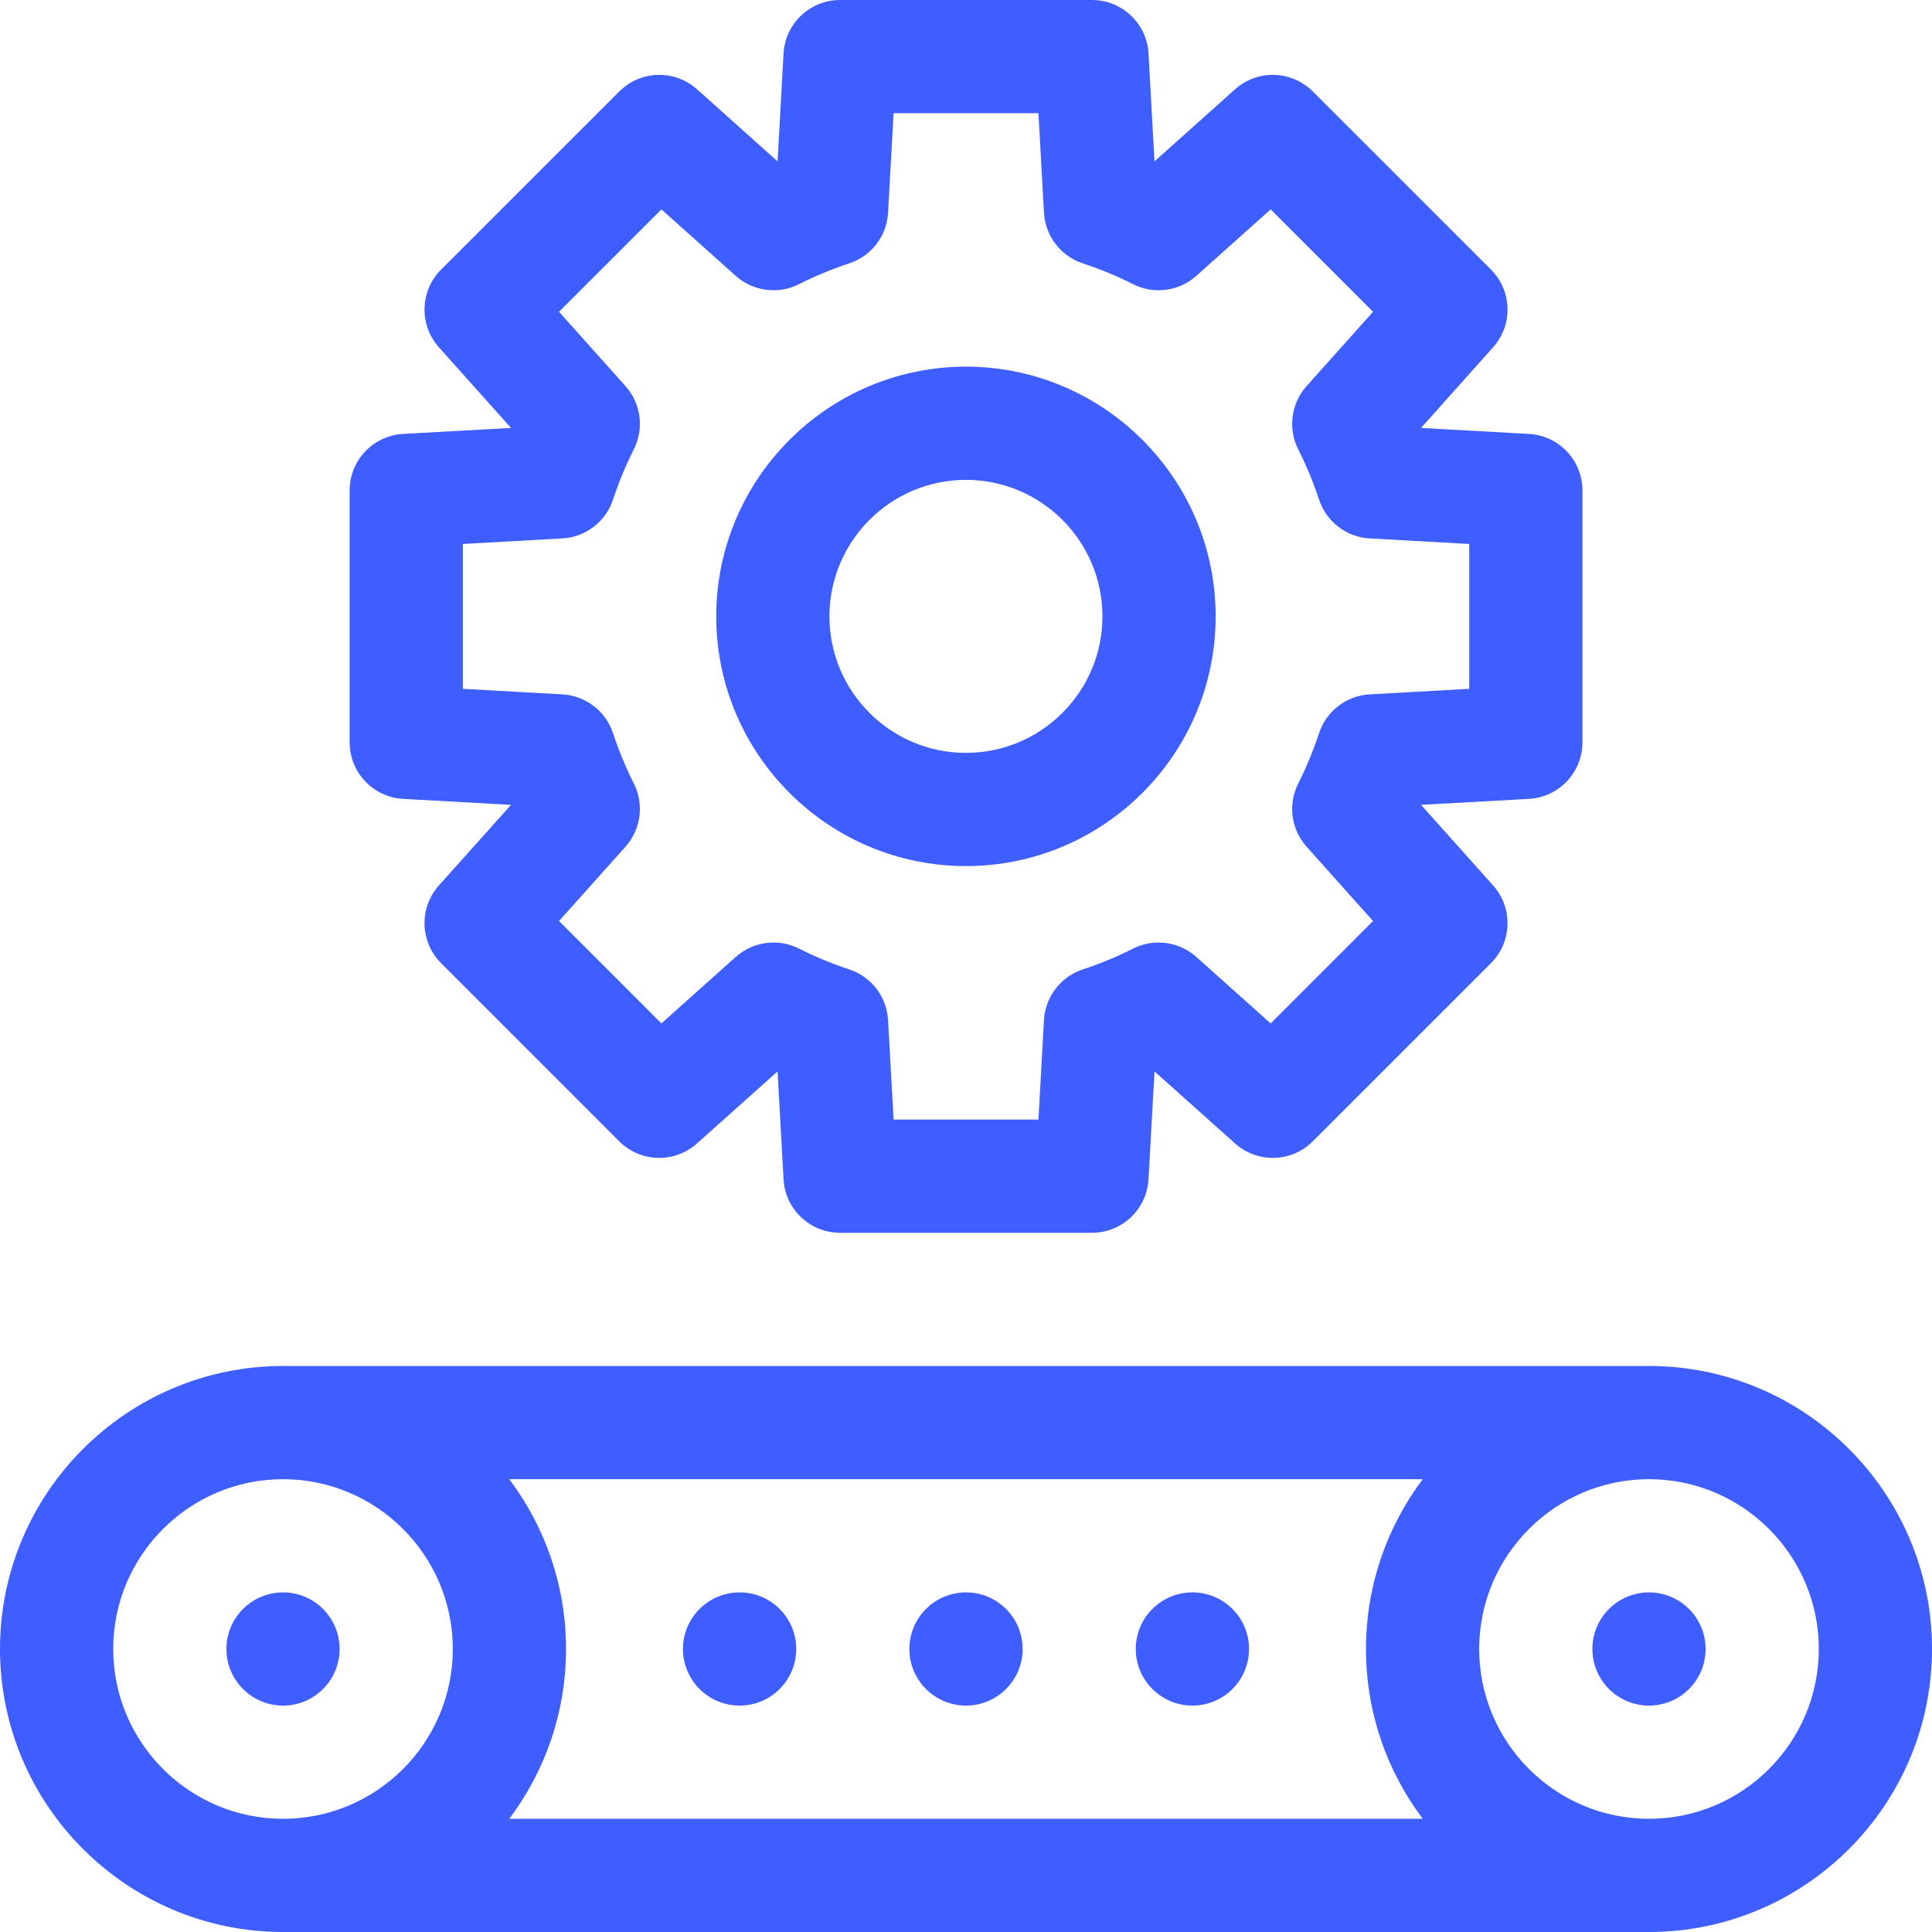
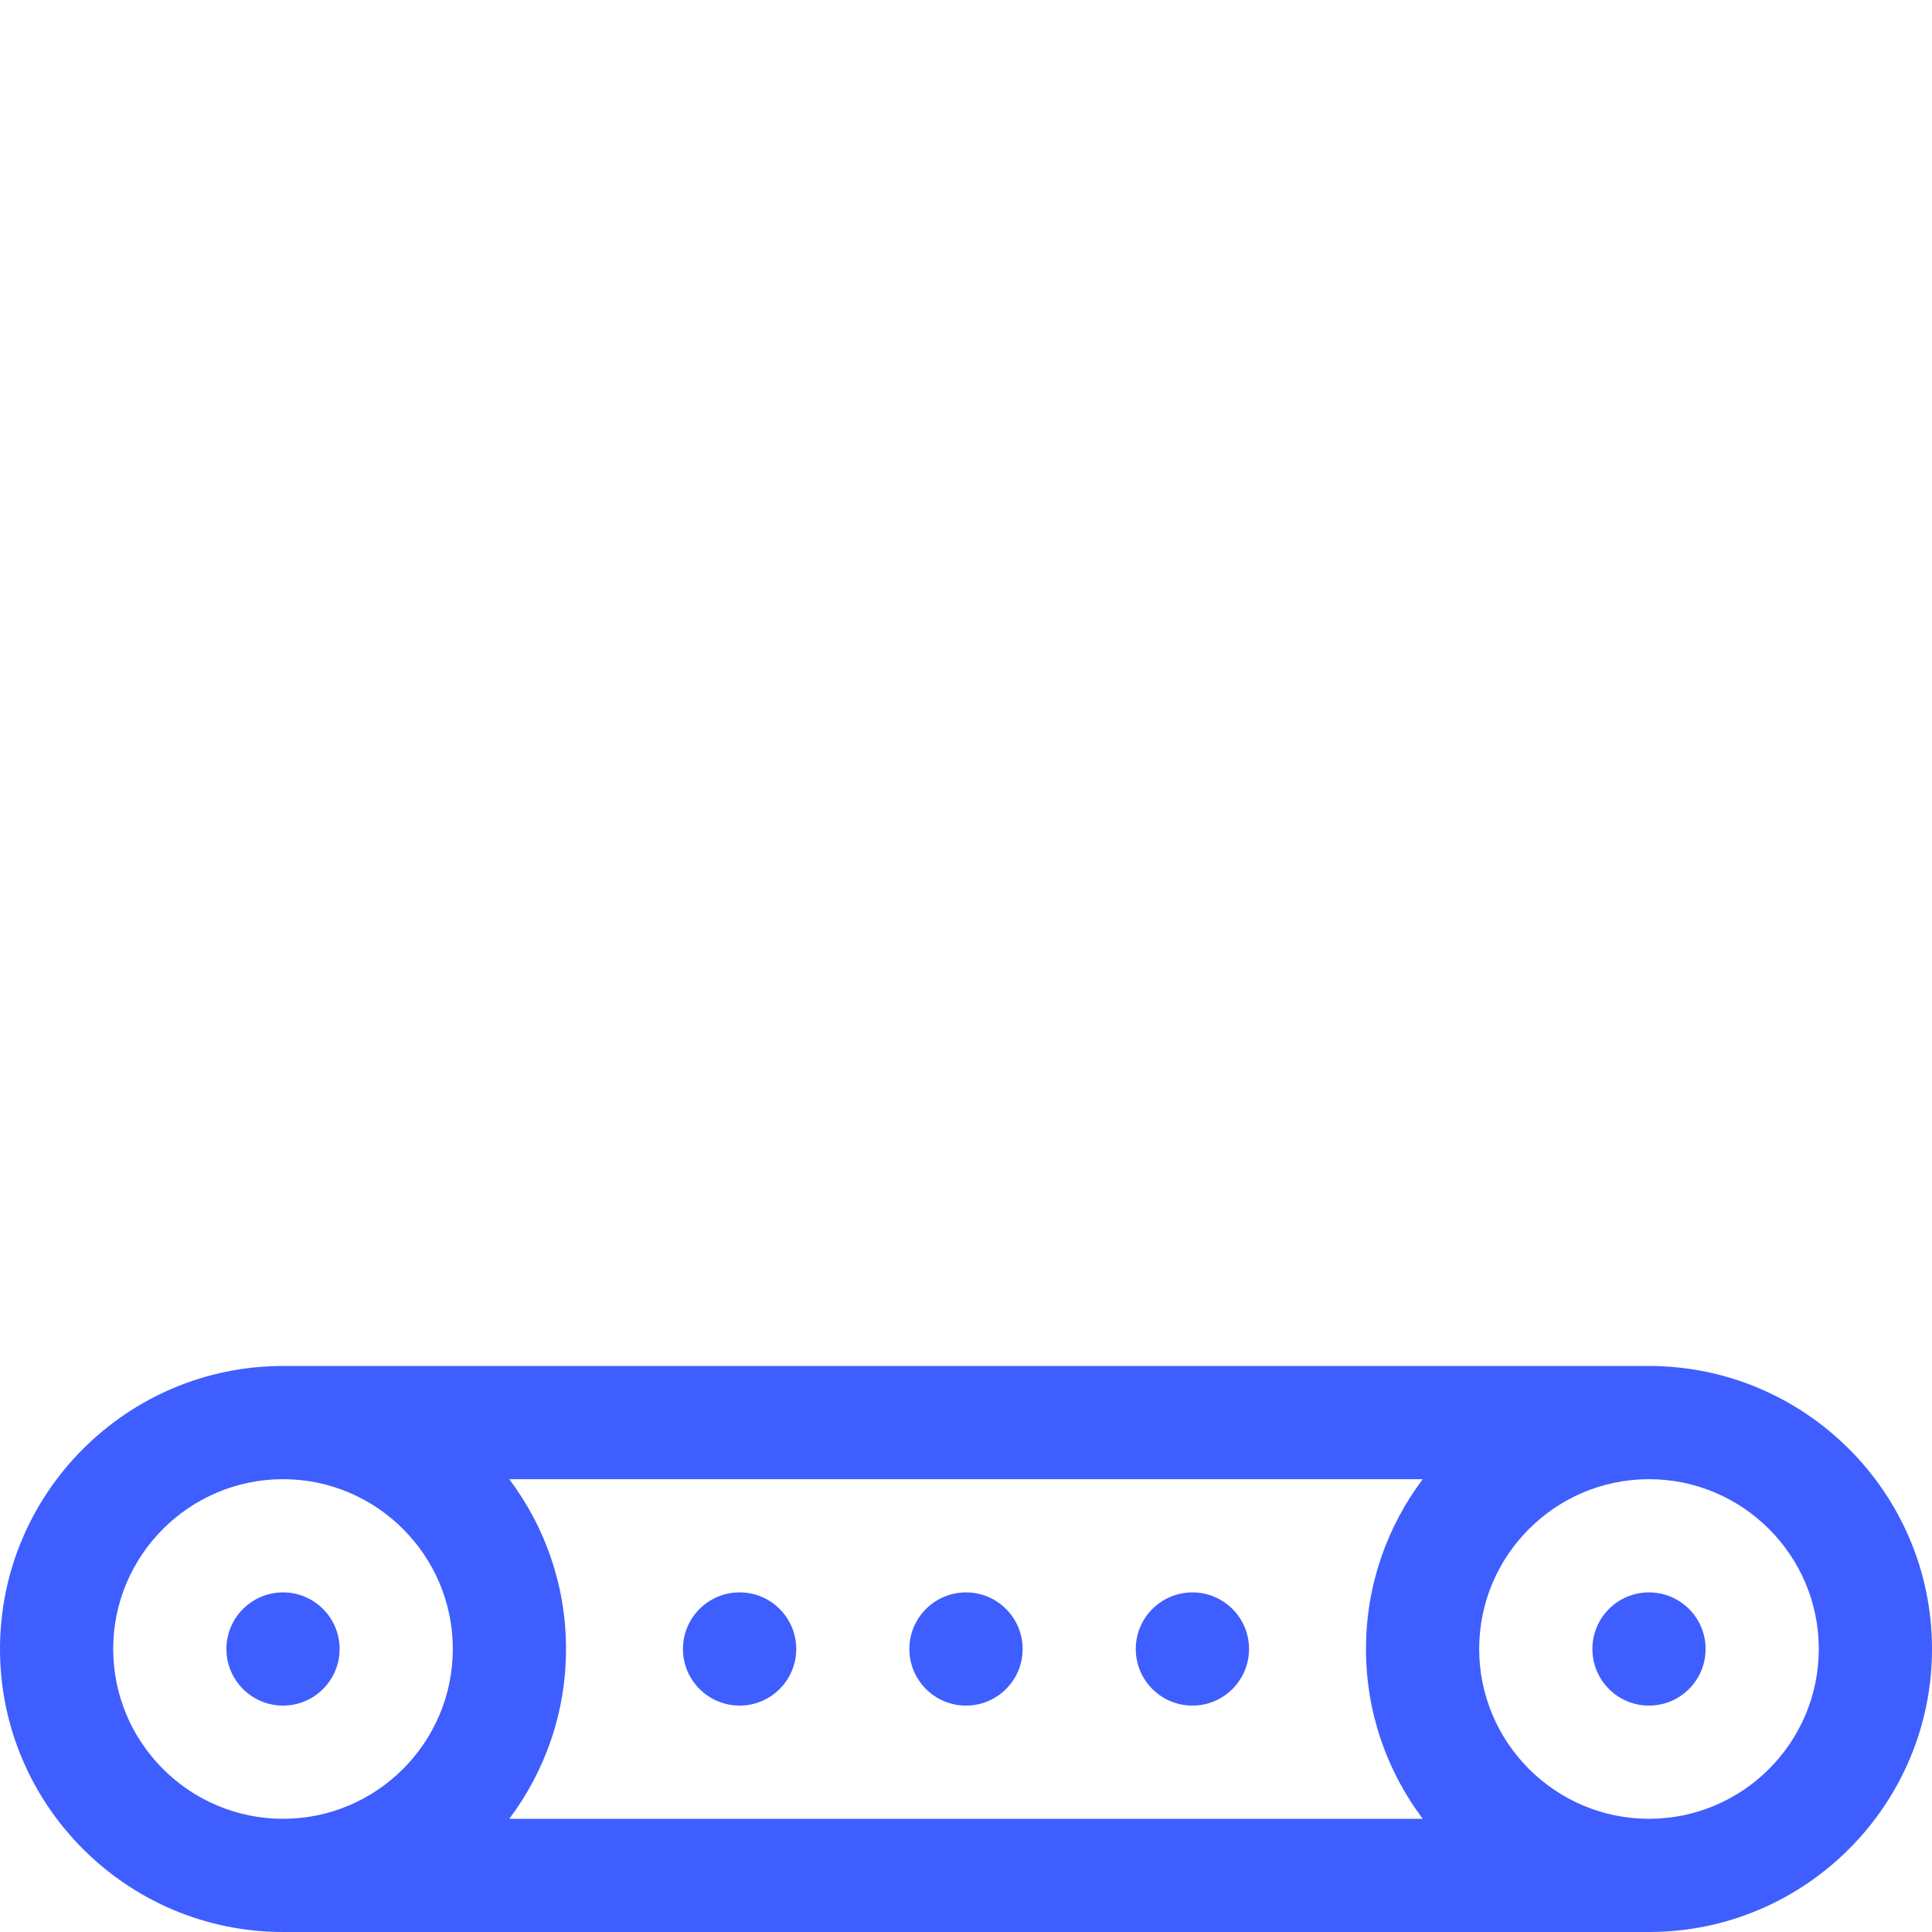
<svg xmlns="http://www.w3.org/2000/svg" width="32" height="32" viewBox="0 0 32 32" fill="none">
  <g clip-path="url(#clip0_68_2301)">
    <path d="M27.312 22.625H4.688C2.103 22.625 0 24.728 0 27.312C0 29.897 2.103 32 4.688 32H27.312C29.897 32 32 29.897 32 27.312C32 24.728 29.897 22.625 27.312 22.625ZM23.565 24.5C22.975 25.284 22.625 26.258 22.625 27.312C22.625 28.367 22.975 29.341 23.565 30.125H8.435C9.025 29.341 9.375 28.367 9.375 27.312C9.375 26.258 9.025 25.284 8.435 24.5H23.565ZM1.875 27.312C1.875 25.762 3.137 24.5 4.688 24.5C6.238 24.5 7.5 25.762 7.5 27.312C7.5 28.863 6.238 30.125 4.688 30.125C3.137 30.125 1.875 28.863 1.875 27.312ZM27.312 30.125C25.762 30.125 24.5 28.863 24.5 27.312C24.5 25.762 25.762 24.5 27.312 24.5C28.863 24.5 30.125 25.762 30.125 27.312C30.125 28.863 28.863 30.125 27.312 30.125Z" fill="#3F5EFF" />
-     <path d="M6.677 13.232L8.464 13.331L7.27 14.665C6.938 15.036 6.954 15.601 7.306 15.953L10.257 18.904C10.608 19.256 11.174 19.271 11.544 18.939L12.879 17.746L12.978 19.533C13.005 20.03 13.416 20.419 13.914 20.419H18.087C18.584 20.419 18.995 20.03 19.023 19.533L19.122 17.746L20.456 18.939C20.827 19.271 21.392 19.256 21.744 18.904L24.695 15.953C25.047 15.601 25.062 15.036 24.73 14.665L23.537 13.331L25.324 13.232C25.821 13.204 26.21 12.793 26.21 12.296V8.123C26.21 7.625 25.821 7.215 25.324 7.187L23.537 7.088L24.73 5.753C25.062 5.383 25.047 4.817 24.695 4.465L21.744 1.515C21.392 1.163 20.827 1.147 20.456 1.479L19.122 2.673L19.023 0.885C18.995 0.389 18.584 0 18.087 0H13.914C13.416 0 13.006 0.389 12.978 0.885L12.879 2.673L11.545 1.479C11.174 1.147 10.608 1.163 10.257 1.515L7.306 4.465C6.954 4.817 6.939 5.383 7.27 5.753L8.464 7.088L6.677 7.187C6.18 7.215 5.791 7.625 5.791 8.123V12.296C5.791 12.793 6.18 13.204 6.677 13.232ZM7.666 9.01L9.314 8.918C9.699 8.897 10.032 8.642 10.153 8.276C10.247 7.991 10.363 7.71 10.498 7.442C10.672 7.098 10.617 6.682 10.36 6.395L9.259 5.164L10.955 3.468L12.186 4.569C12.473 4.826 12.889 4.881 13.233 4.707C13.501 4.572 13.782 4.456 14.068 4.361C14.433 4.241 14.688 3.908 14.709 3.523L14.801 1.875H17.2L17.291 3.523C17.313 3.908 17.567 4.241 17.933 4.362C18.219 4.456 18.5 4.572 18.768 4.707C19.112 4.881 19.528 4.826 19.815 4.569L21.046 3.468L22.742 5.164L21.641 6.395C21.384 6.682 21.329 7.098 21.502 7.442C21.638 7.71 21.754 7.991 21.848 8.276C21.969 8.642 22.302 8.897 22.686 8.918L24.335 9.01V11.409L22.686 11.501C22.302 11.522 21.969 11.777 21.848 12.142C21.754 12.428 21.638 12.709 21.503 12.977C21.329 13.321 21.384 13.736 21.641 14.024L22.742 15.255L21.046 16.951L19.815 15.85C19.528 15.593 19.112 15.538 18.768 15.711C18.5 15.847 18.219 15.963 17.933 16.057C17.568 16.178 17.313 16.511 17.291 16.895L17.2 18.544H14.801L14.709 16.895C14.688 16.511 14.433 16.178 14.068 16.057C13.782 15.963 13.501 15.847 13.233 15.711C12.889 15.538 12.473 15.593 12.186 15.85L10.955 16.951L9.259 15.255L10.36 14.024C10.617 13.736 10.672 13.321 10.498 12.977C10.363 12.709 10.247 12.428 10.153 12.142C10.032 11.777 9.699 11.522 9.314 11.501L7.666 11.409L7.666 9.01Z" fill="#3F5EFF" />
-     <path d="M15.999 14.345C18.28 14.345 20.135 12.49 20.135 10.209C20.135 7.929 18.28 6.073 15.999 6.073C13.719 6.073 11.863 7.929 11.863 10.209C11.863 12.49 13.719 14.345 15.999 14.345ZM15.999 7.948C17.246 7.948 18.26 8.963 18.26 10.209C18.26 11.456 17.246 12.47 15.999 12.47C14.752 12.47 13.738 11.456 13.738 10.209C13.738 8.963 14.752 7.948 15.999 7.948Z" fill="#3F5EFF" />
    <path d="M4.688 28.25C5.205 28.25 5.625 27.83 5.625 27.312C5.625 26.795 5.205 26.375 4.688 26.375C4.17 26.375 3.75 26.795 3.75 27.312C3.75 27.83 4.17 28.25 4.688 28.25Z" fill="#3F5EFF" />
    <path d="M12.25 28.25C12.768 28.25 13.188 27.83 13.188 27.312C13.188 26.795 12.768 26.375 12.25 26.375C11.732 26.375 11.312 26.795 11.312 27.312C11.312 27.83 11.732 28.25 12.25 28.25Z" fill="#3F5EFF" />
    <path d="M16 28.25C16.518 28.25 16.938 27.83 16.938 27.312C16.938 26.795 16.518 26.375 16 26.375C15.482 26.375 15.062 26.795 15.062 27.312C15.062 27.83 15.482 28.25 16 28.25Z" fill="#3F5EFF" />
    <path d="M19.75 28.25C20.268 28.25 20.688 27.83 20.688 27.312C20.688 26.795 20.268 26.375 19.75 26.375C19.232 26.375 18.812 26.795 18.812 27.312C18.812 27.83 19.232 28.25 19.75 28.25Z" fill="#3F5EFF" />
    <path d="M27.312 28.25C27.83 28.25 28.25 27.83 28.25 27.312C28.25 26.795 27.83 26.375 27.312 26.375C26.795 26.375 26.375 26.795 26.375 27.312C26.375 27.83 26.795 28.25 27.312 28.25Z" fill="#3F5EFF" />
  </g>
  <defs>
    <clipPath id="clip0_68_2301">
      <rect width="32" height="32" fill="white" />
    </clipPath>
  </defs>
</svg>